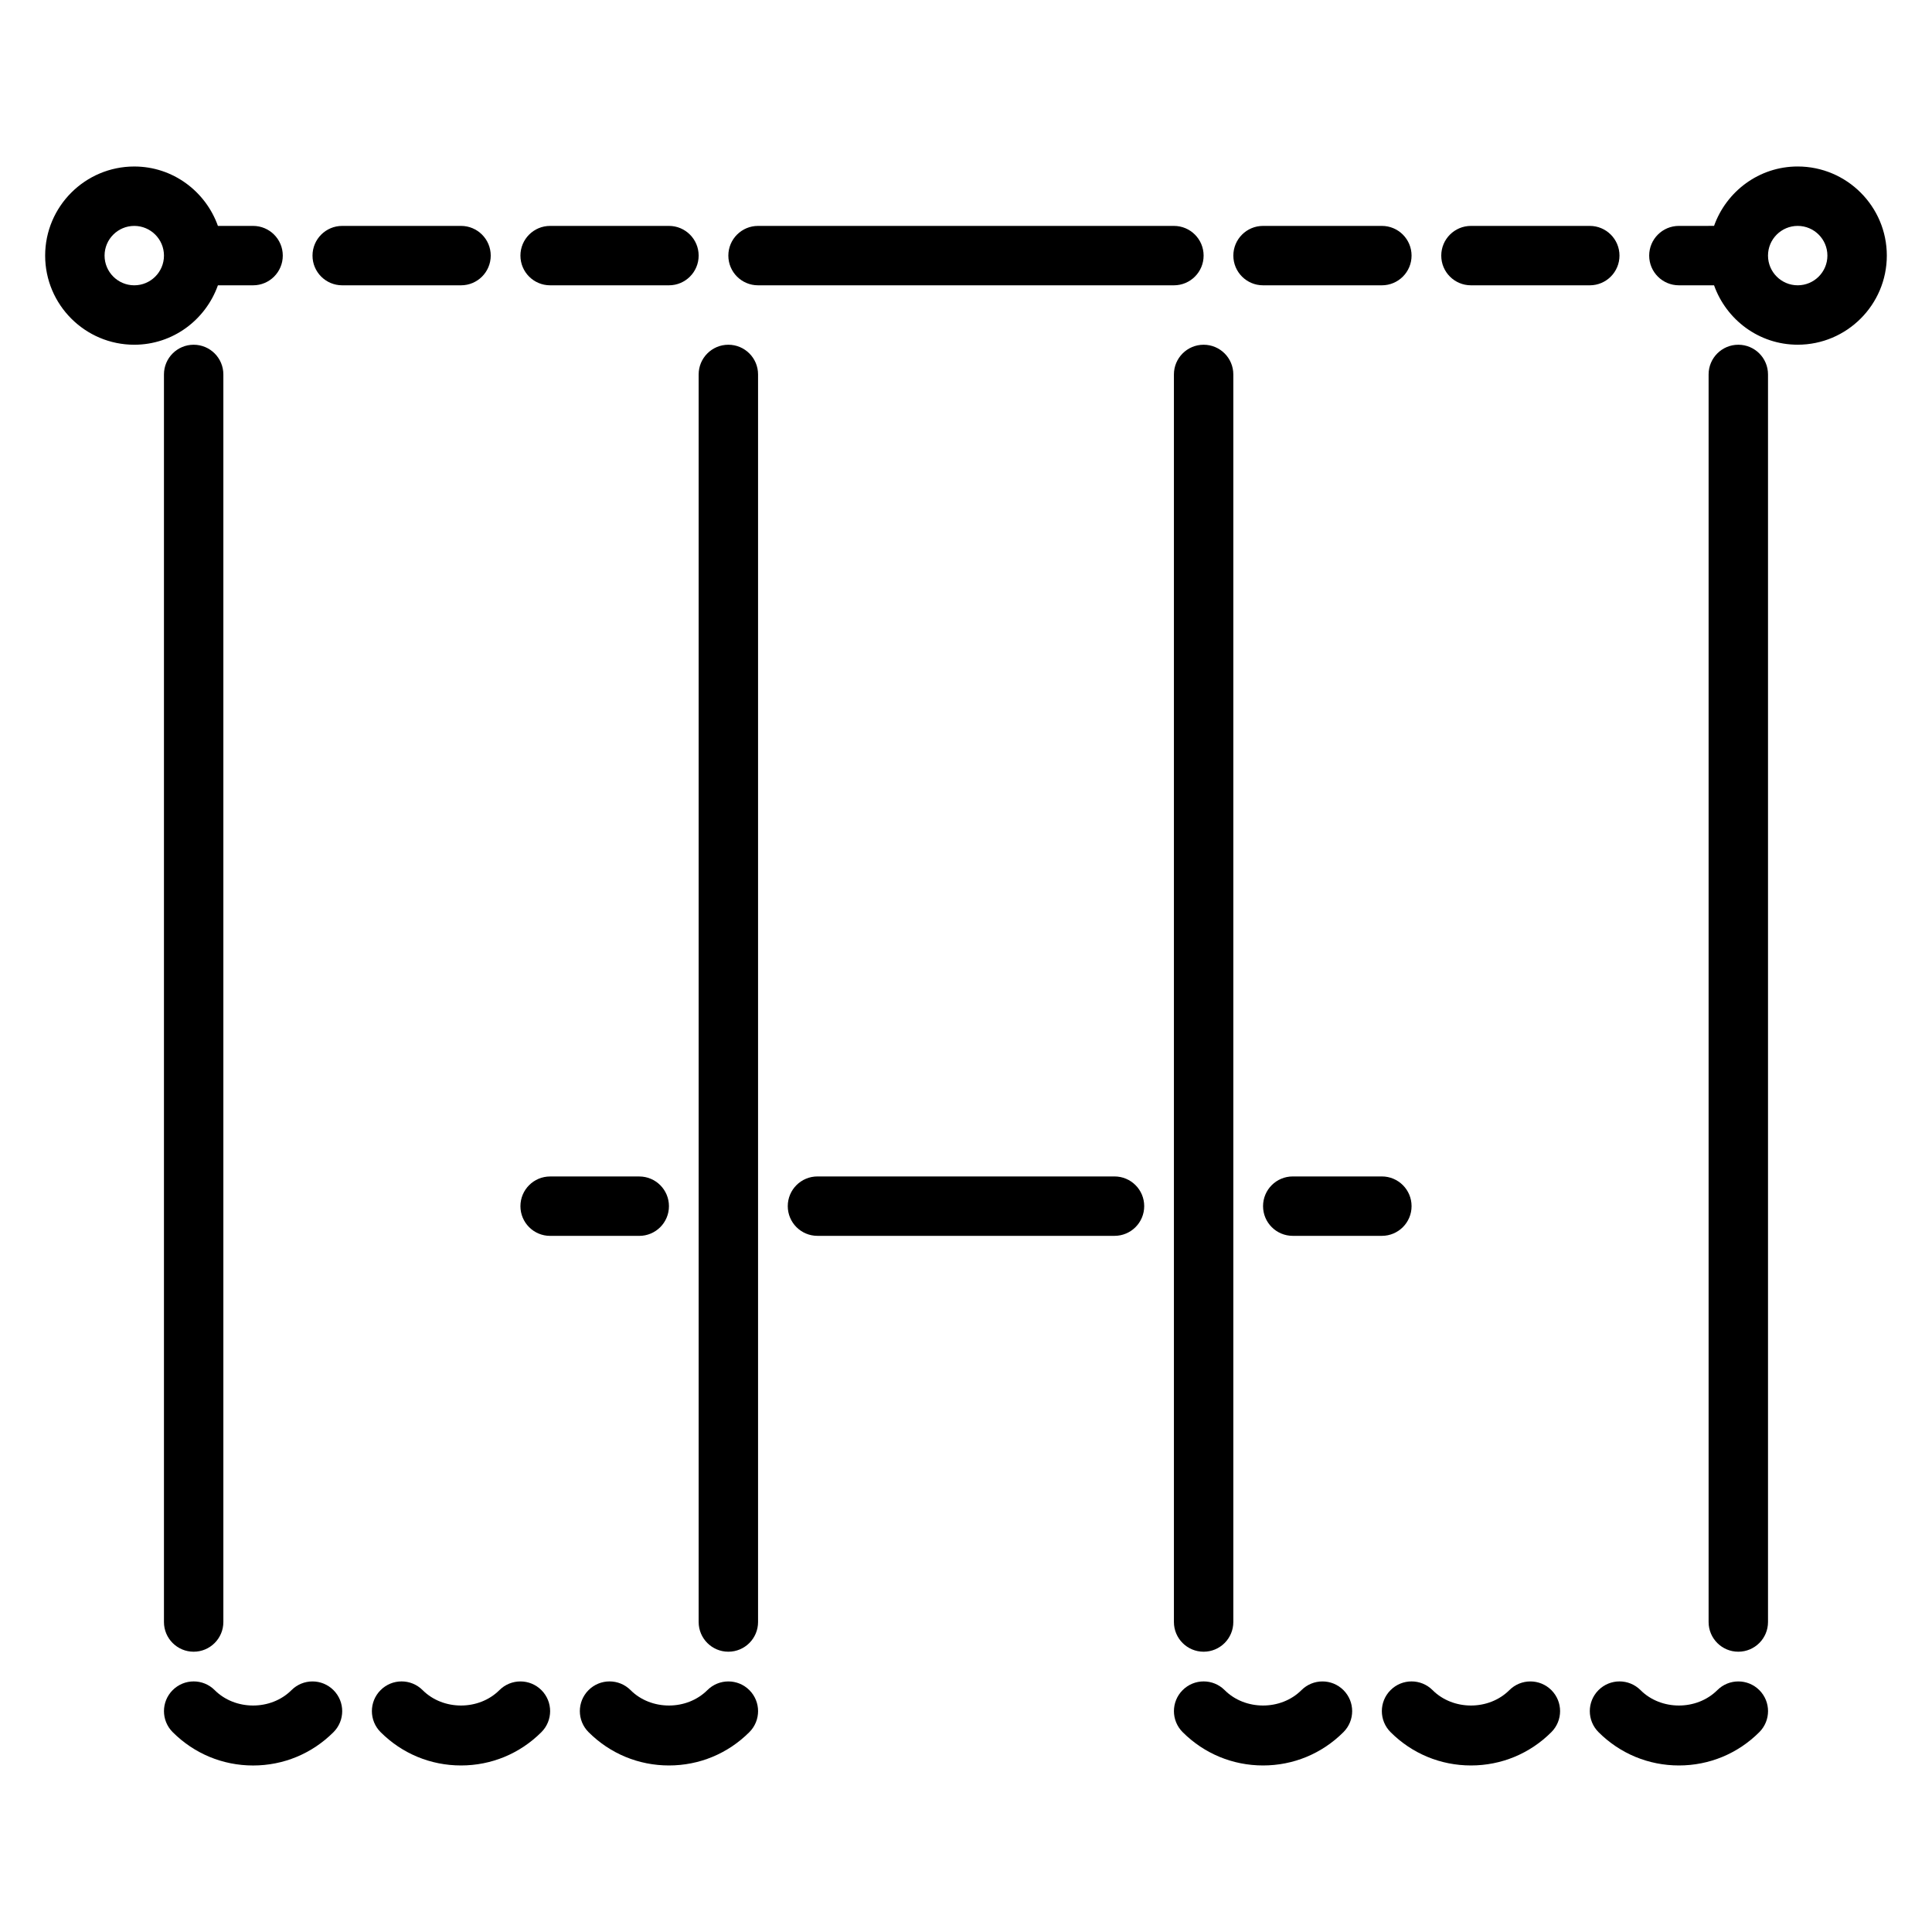
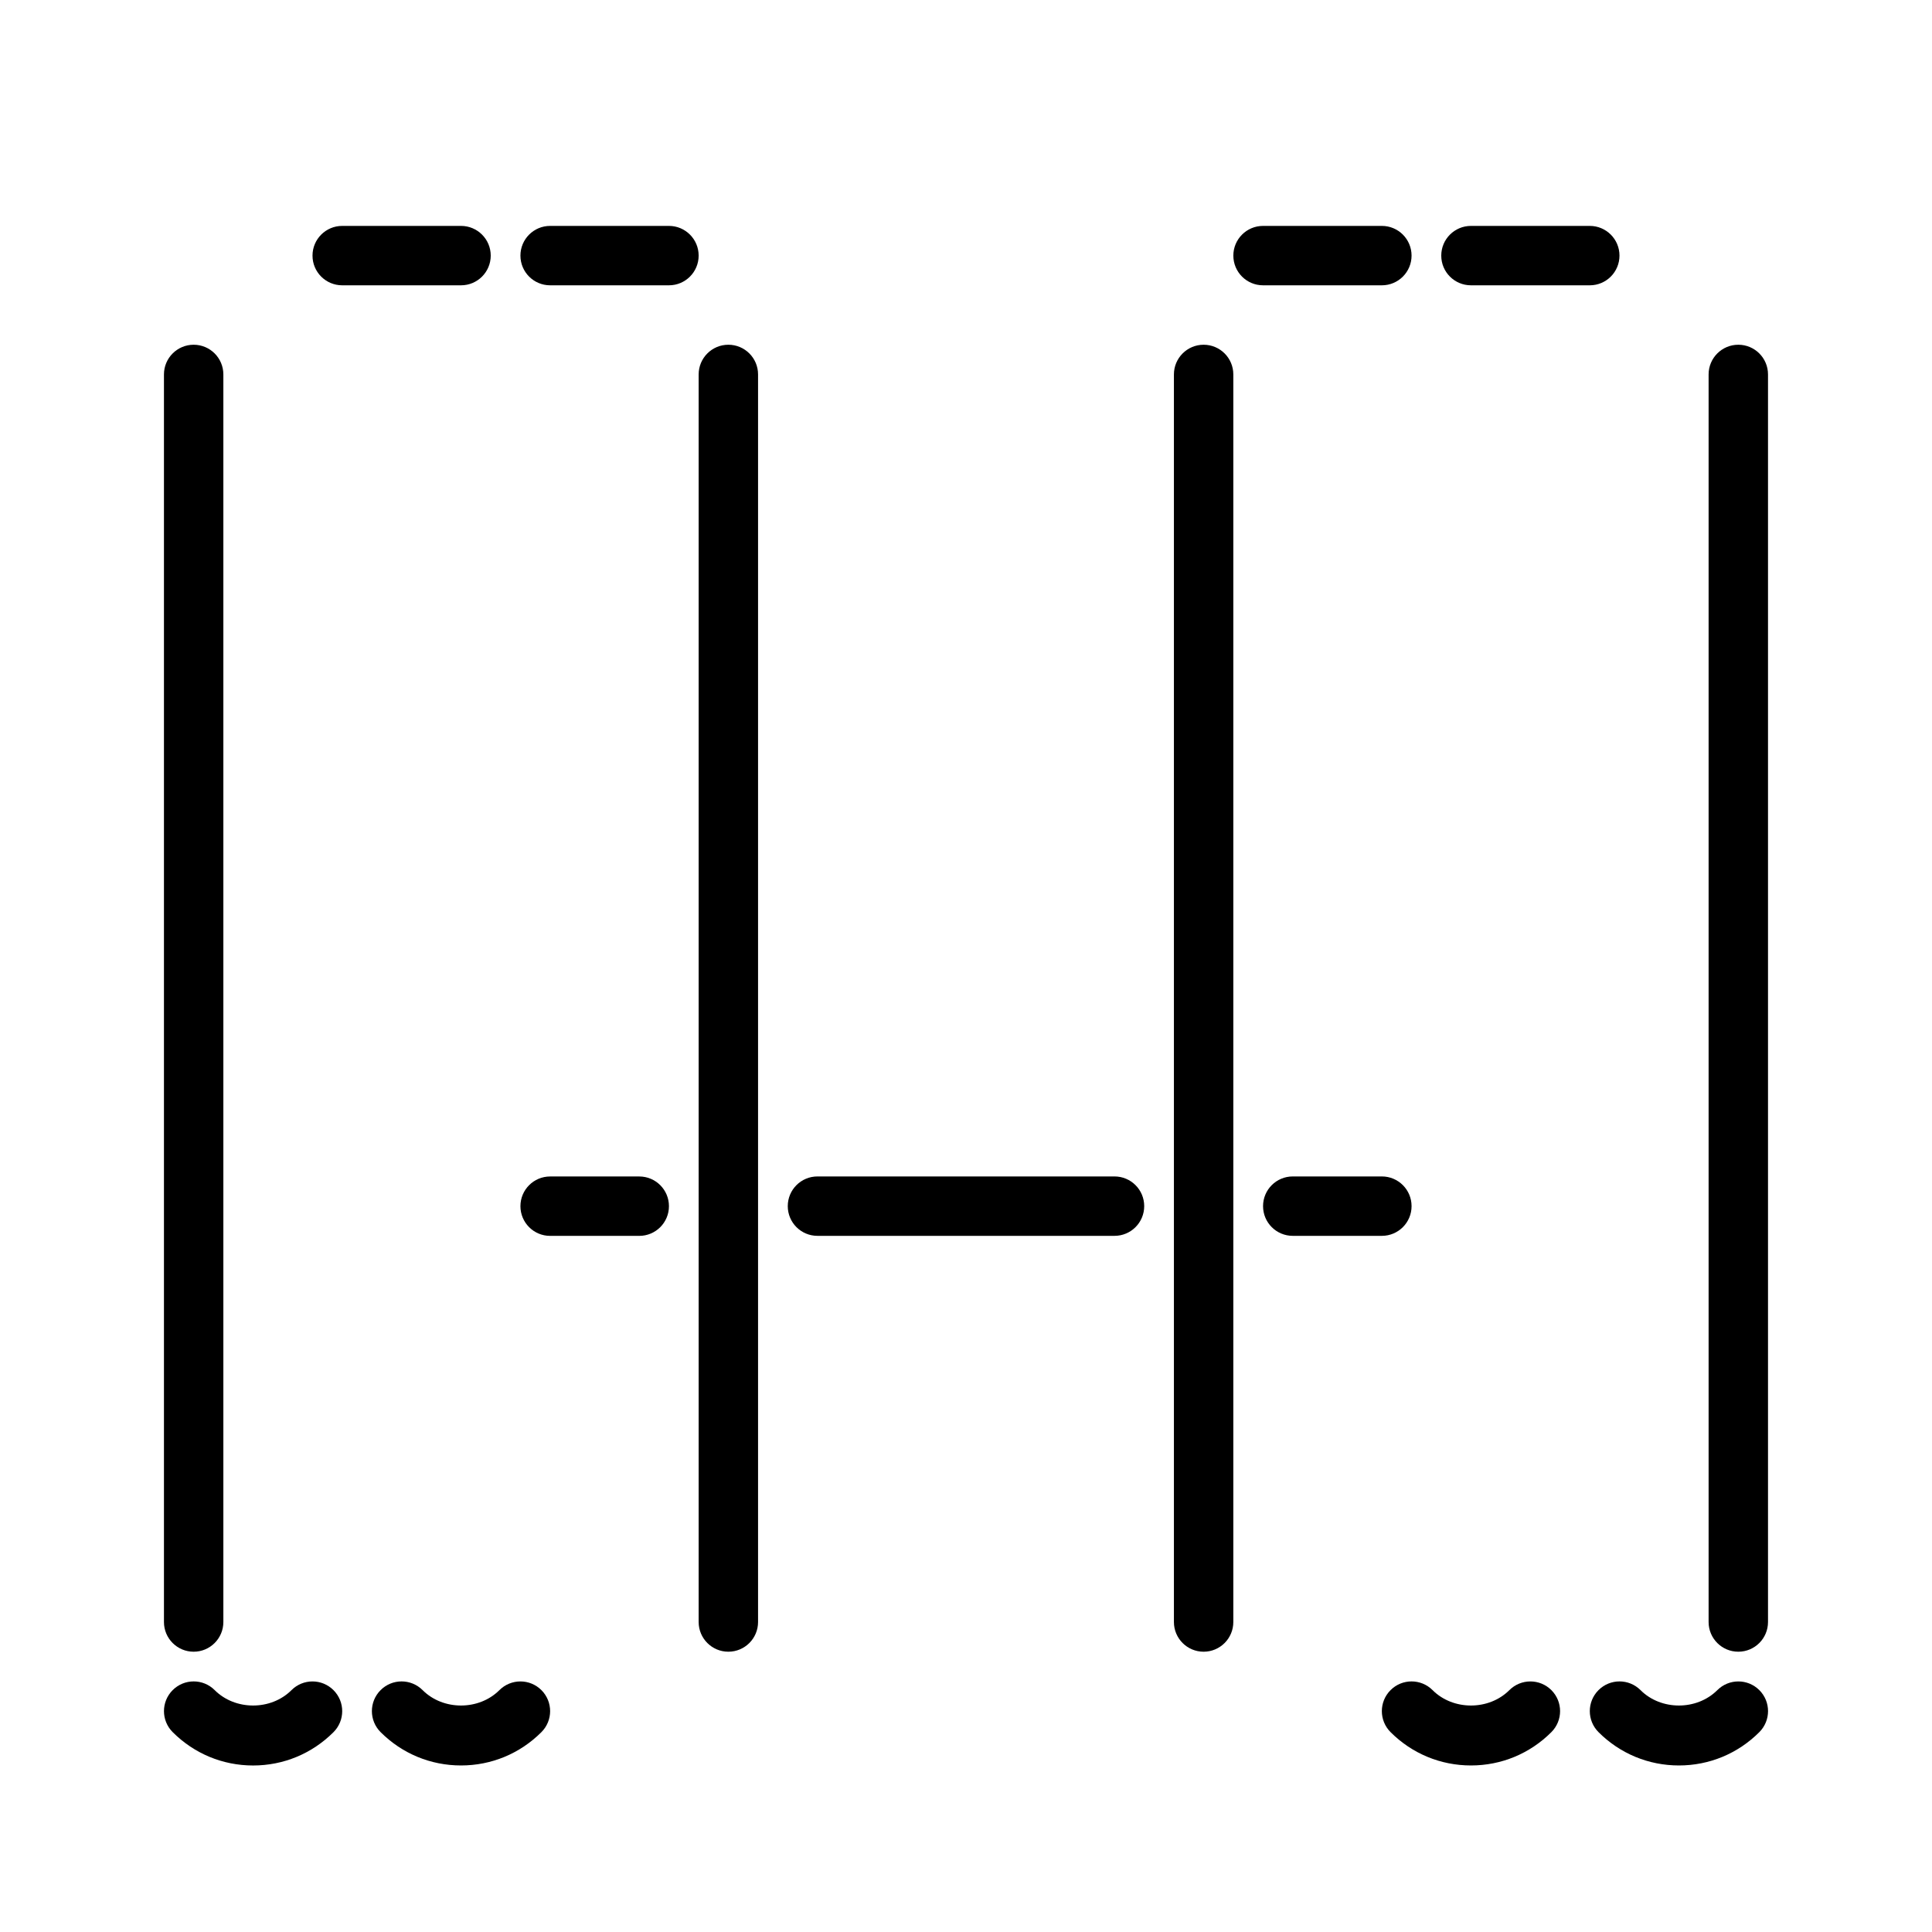
<svg xmlns="http://www.w3.org/2000/svg" fill="#000000" width="800px" height="800px" version="1.1" viewBox="144 144 512 512">
  <g>
    <path d="m234.69 219.61h31.488c4.344 0 7.871-3.519 7.871-7.871 0-4.352-3.527-7.871-7.871-7.871h-31.488c-4.344 0-7.871 3.519-7.871 7.871-0.004 4.356 3.523 7.871 7.871 7.871z" />
    <path d="m533.82 219.61h31.488c4.344 0 7.871-3.519 7.871-7.871 0-4.352-3.527-7.871-7.871-7.871h-31.488c-4.344 0-7.871 3.519-7.871 7.871-0.004 4.356 3.523 7.871 7.871 7.871z" />
    <path d="m289.79 219.61h31.488c4.344 0 7.871-3.519 7.871-7.871 0-4.352-3.527-7.871-7.871-7.871h-31.488c-4.344 0-7.871 3.519-7.871 7.871 0 4.356 3.527 7.871 7.871 7.871z" />
    <path d="m478.72 219.61h31.488c4.344 0 7.871-3.519 7.871-7.871 0-4.352-3.527-7.871-7.871-7.871h-31.488c-4.344 0-7.871 3.519-7.871 7.871 0 4.356 3.527 7.871 7.871 7.871z" />
-     <path d="m201.75 219.61h9.32c4.344 0 7.871-3.519 7.871-7.871 0-4.352-3.527-7.871-7.871-7.871h-9.32c-3.258-9.141-11.918-15.742-22.168-15.742-13.02 0-23.617 10.598-23.617 23.617 0 13.02 10.598 23.617 23.617 23.617 10.25-0.004 18.91-6.602 22.168-15.75zm-22.168 0c-4.336 0-7.871-3.527-7.871-7.871s3.535-7.871 7.871-7.871c4.336 0 7.871 3.527 7.871 7.871 0 4.348-3.535 7.871-7.871 7.871z" />
-     <path d="m620.41 188.12c-10.25 0-18.91 6.606-22.168 15.742l-9.32 0.004c-4.344 0-7.871 3.519-7.871 7.871 0 4.352 3.527 7.871 7.871 7.871h9.32c3.258 9.141 11.918 15.742 22.168 15.742 13.02 0 23.617-10.598 23.617-23.617 0-13.016-10.598-23.613-23.617-23.613zm0 31.488c-4.336 0-7.871-3.527-7.871-7.871s3.535-7.871 7.871-7.871c4.336 0 7.871 3.527 7.871 7.871 0.004 4.348-3.531 7.871-7.871 7.871z" />
-     <path d="m344.89 219.61h110.21c4.344 0 7.871-3.519 7.871-7.871 0-4.352-3.527-7.871-7.871-7.871h-110.21c-4.344 0-7.871 3.519-7.871 7.871 0 4.356 3.527 7.871 7.871 7.871z" />
    <path d="m187.45 243.23v330.62c0 4.352 3.527 7.871 7.871 7.871s7.871-3.519 7.871-7.871v-330.62c0-4.352-3.527-7.871-7.871-7.871s-7.871 3.527-7.871 7.871z" />
    <path d="m455.1 243.23v330.62c0 4.352 3.527 7.871 7.871 7.871s7.871-3.519 7.871-7.871v-330.62c0-4.352-3.527-7.871-7.871-7.871s-7.871 3.527-7.871 7.871z" />
    <path d="m329.15 573.85c0 4.352 3.527 7.871 7.871 7.871s7.871-3.519 7.871-7.871v-330.62c0-4.352-3.527-7.871-7.871-7.871s-7.871 3.519-7.871 7.871z" />
    <path d="m612.54 573.85v-330.62c0-4.352-3.527-7.871-7.871-7.871s-7.871 3.519-7.871 7.871v330.62c0 4.352 3.527 7.871 7.871 7.871s7.871-3.516 7.871-7.871z" />
    <path d="m221.25 591.9c-5.441 5.441-14.918 5.441-20.355 0-3.078-3.078-8.055-3.078-11.133 0s-3.078 8.055 0 11.133c5.699 5.699 13.262 8.84 21.309 8.84 8.047 0 15.609-3.133 21.309-8.832 3.078-3.078 3.078-8.055 0-11.133s-8.051-3.078-11.129-0.008z" />
-     <path d="m488.9 591.9c-5.441 5.441-14.918 5.441-20.355 0-3.078-3.078-8.055-3.078-11.133 0s-3.078 8.055 0 11.133c5.699 5.699 13.266 8.832 21.309 8.832 8.047 0 15.609-3.133 21.309-8.832 3.078-3.078 3.078-8.055 0-11.133-3.078-3.07-8.051-3.07-11.129 0z" />
    <path d="m276.35 591.9c-5.441 5.441-14.918 5.441-20.355 0-3.078-3.078-8.055-3.078-11.133 0s-3.078 8.055 0 11.133c5.699 5.699 13.266 8.832 21.309 8.832 8.047 0 15.609-3.133 21.309-8.832 3.078-3.078 3.078-8.055 0-11.133-3.074-3.07-8.051-3.07-11.129 0z" />
    <path d="m544 591.9c-5.441 5.441-14.918 5.441-20.355 0-3.078-3.078-8.055-3.078-11.133 0s-3.078 8.055 0 11.133c5.699 5.699 13.266 8.832 21.309 8.832 8.047 0 15.609-3.133 21.309-8.832 3.078-3.078 3.078-8.055 0-11.133-3.074-3.07-8.051-3.07-11.129 0z" />
-     <path d="m331.46 591.9c-5.441 5.441-14.918 5.441-20.355 0-3.078-3.078-8.055-3.078-11.133 0s-3.078 8.055 0 11.133c5.699 5.699 13.266 8.832 21.309 8.832 8.047 0 15.609-3.133 21.309-8.832 3.078-3.078 3.078-8.055 0-11.133-3.074-3.07-8.051-3.07-11.129 0z" />
    <path d="m599.11 591.9c-5.441 5.441-14.918 5.441-20.355 0-3.078-3.078-8.055-3.078-11.133 0-3.078 3.078-3.078 8.055 0 11.133 5.699 5.699 13.266 8.832 21.309 8.832 8.047 0 15.609-3.133 21.309-8.832 3.078-3.078 3.078-8.055 0-11.133-3.074-3.07-8.051-3.07-11.129 0z" />
    <path d="m289.79 471.52h23.617c4.344 0 7.871-3.519 7.871-7.871 0-4.352-3.527-7.871-7.871-7.871h-23.617c-4.344 0-7.871 3.519-7.871 7.871 0 4.352 3.527 7.871 7.871 7.871z" />
    <path d="m510.21 455.77h-23.617c-4.344 0-7.871 3.519-7.871 7.871 0 4.352 3.527 7.871 7.871 7.871h23.617c4.344 0 7.871-3.519 7.871-7.871 0-4.348-3.527-7.871-7.871-7.871z" />
    <path d="m439.36 455.77h-78.723c-4.344 0-7.871 3.519-7.871 7.871 0 4.352 3.527 7.871 7.871 7.871h78.719c4.344 0 7.871-3.519 7.871-7.871 0.004-4.348-3.523-7.871-7.867-7.871z" />
  </g>
</svg>